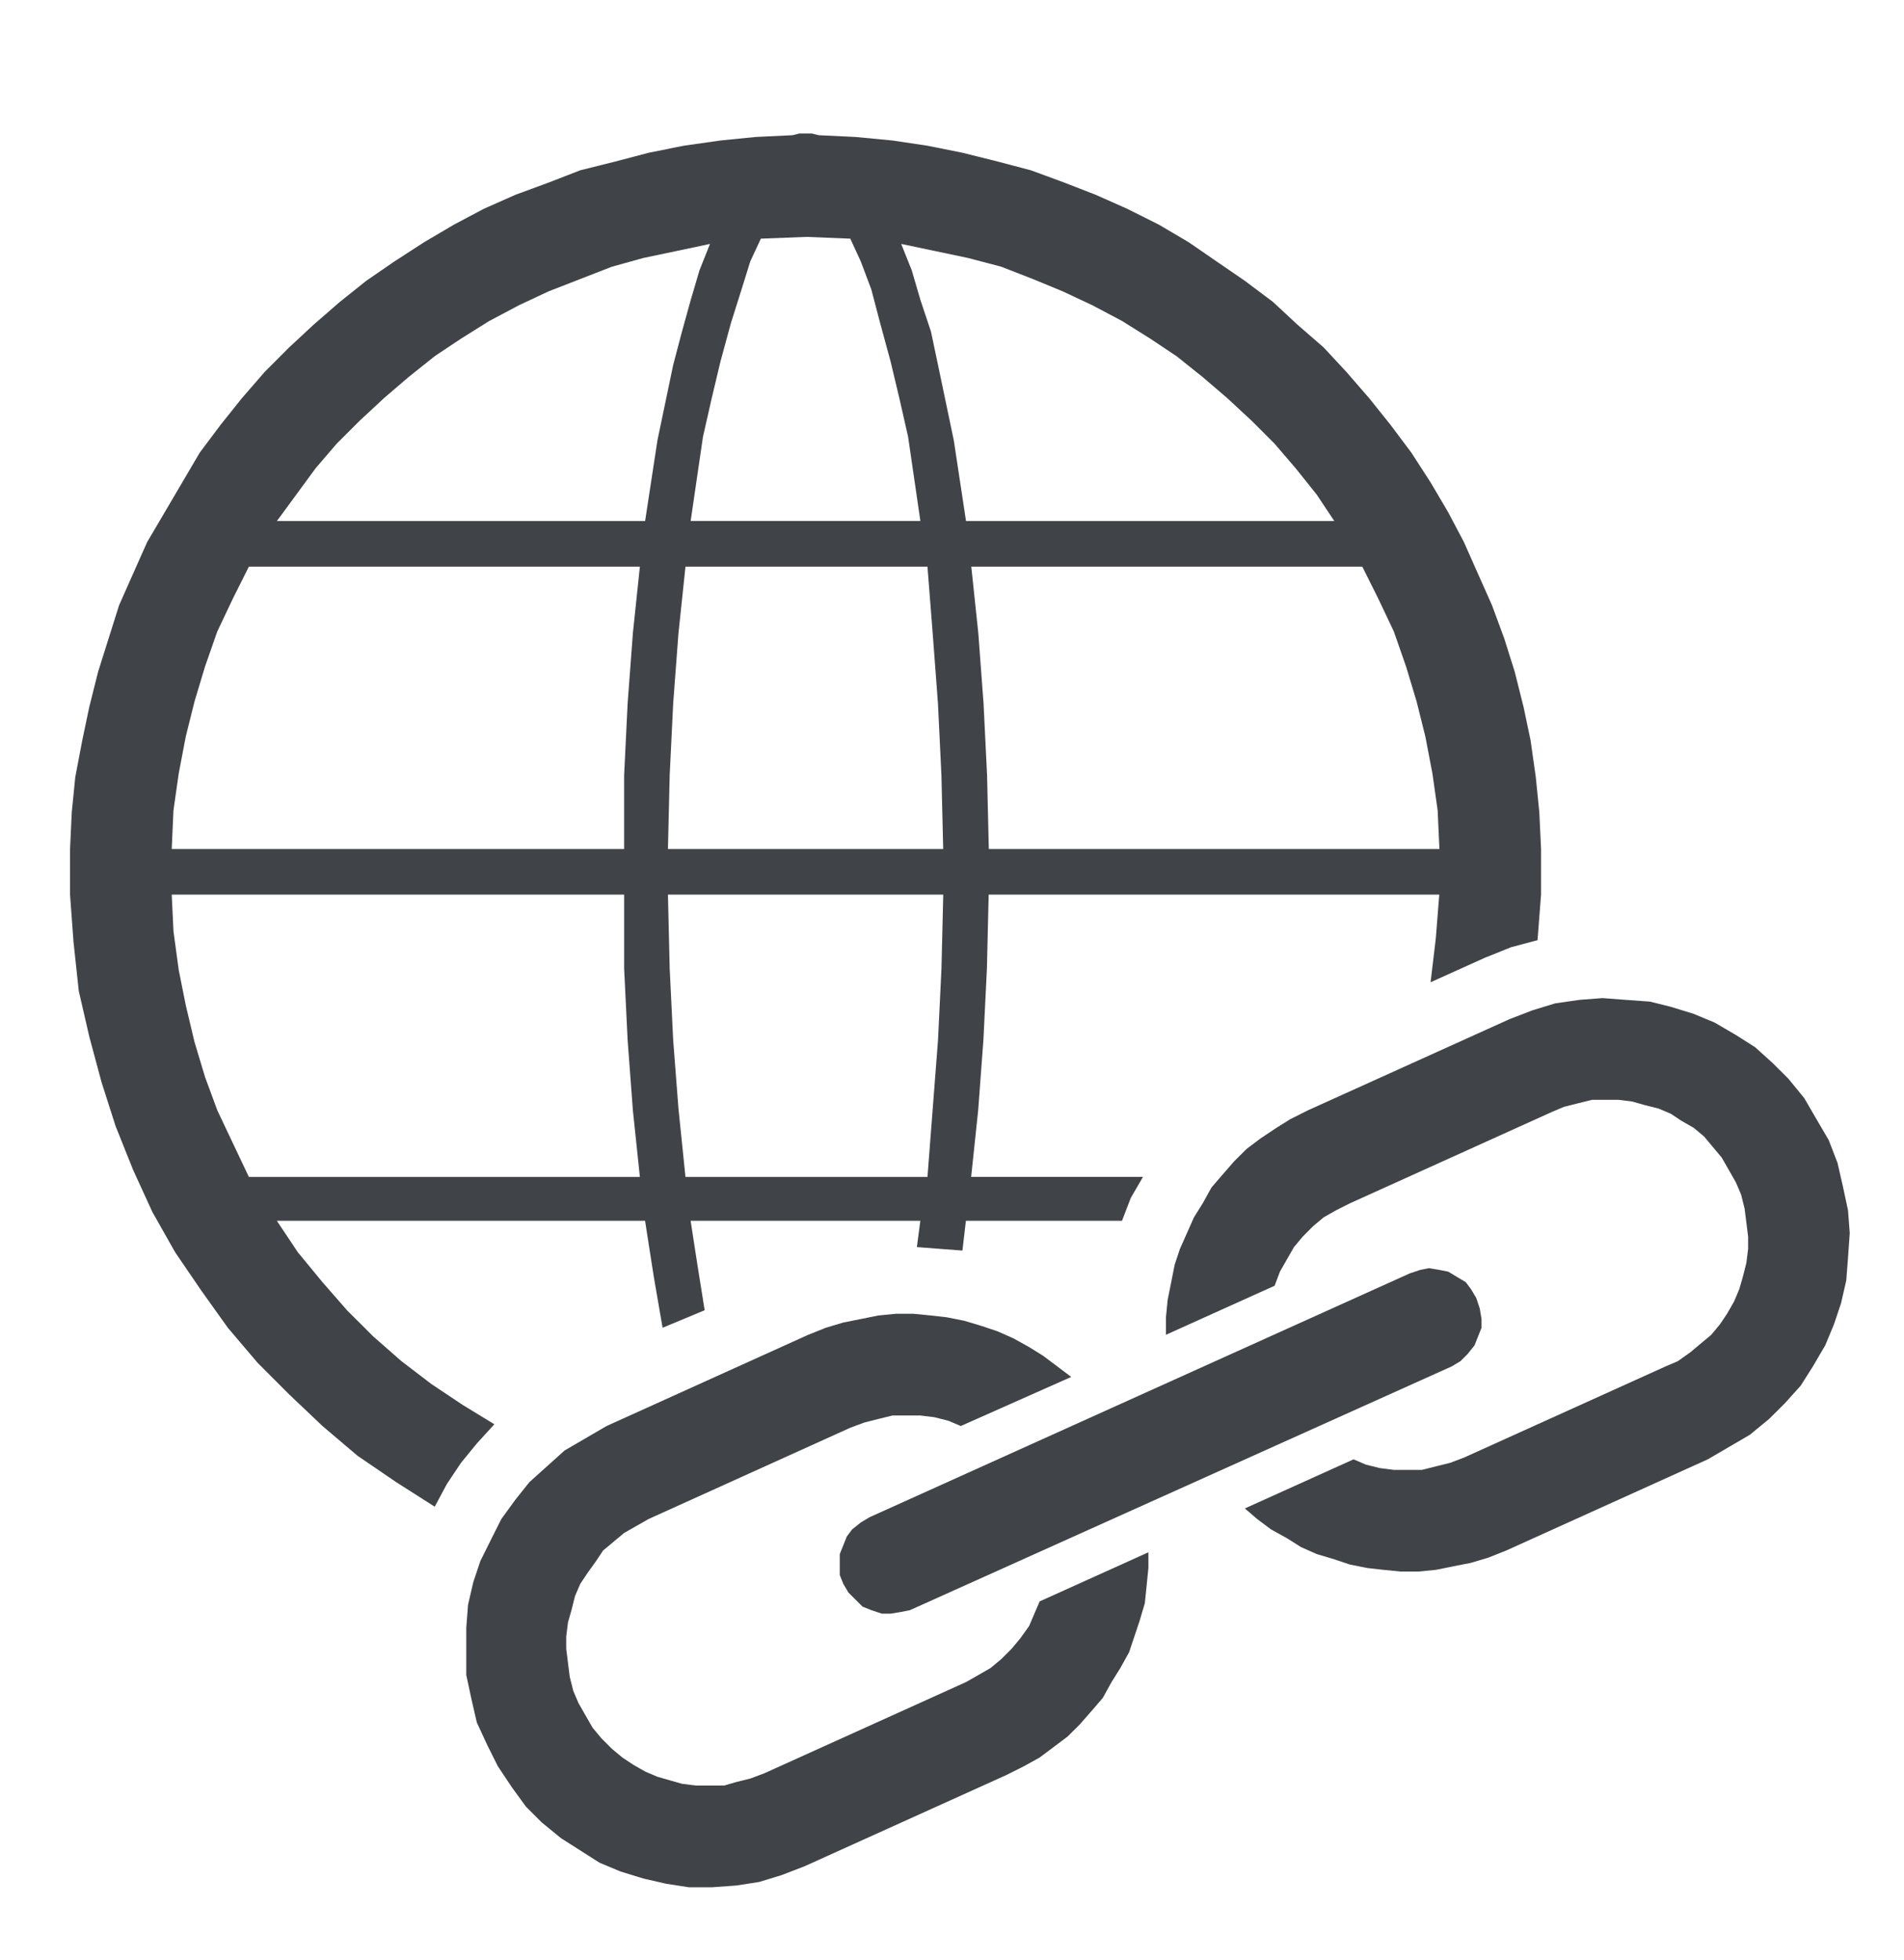
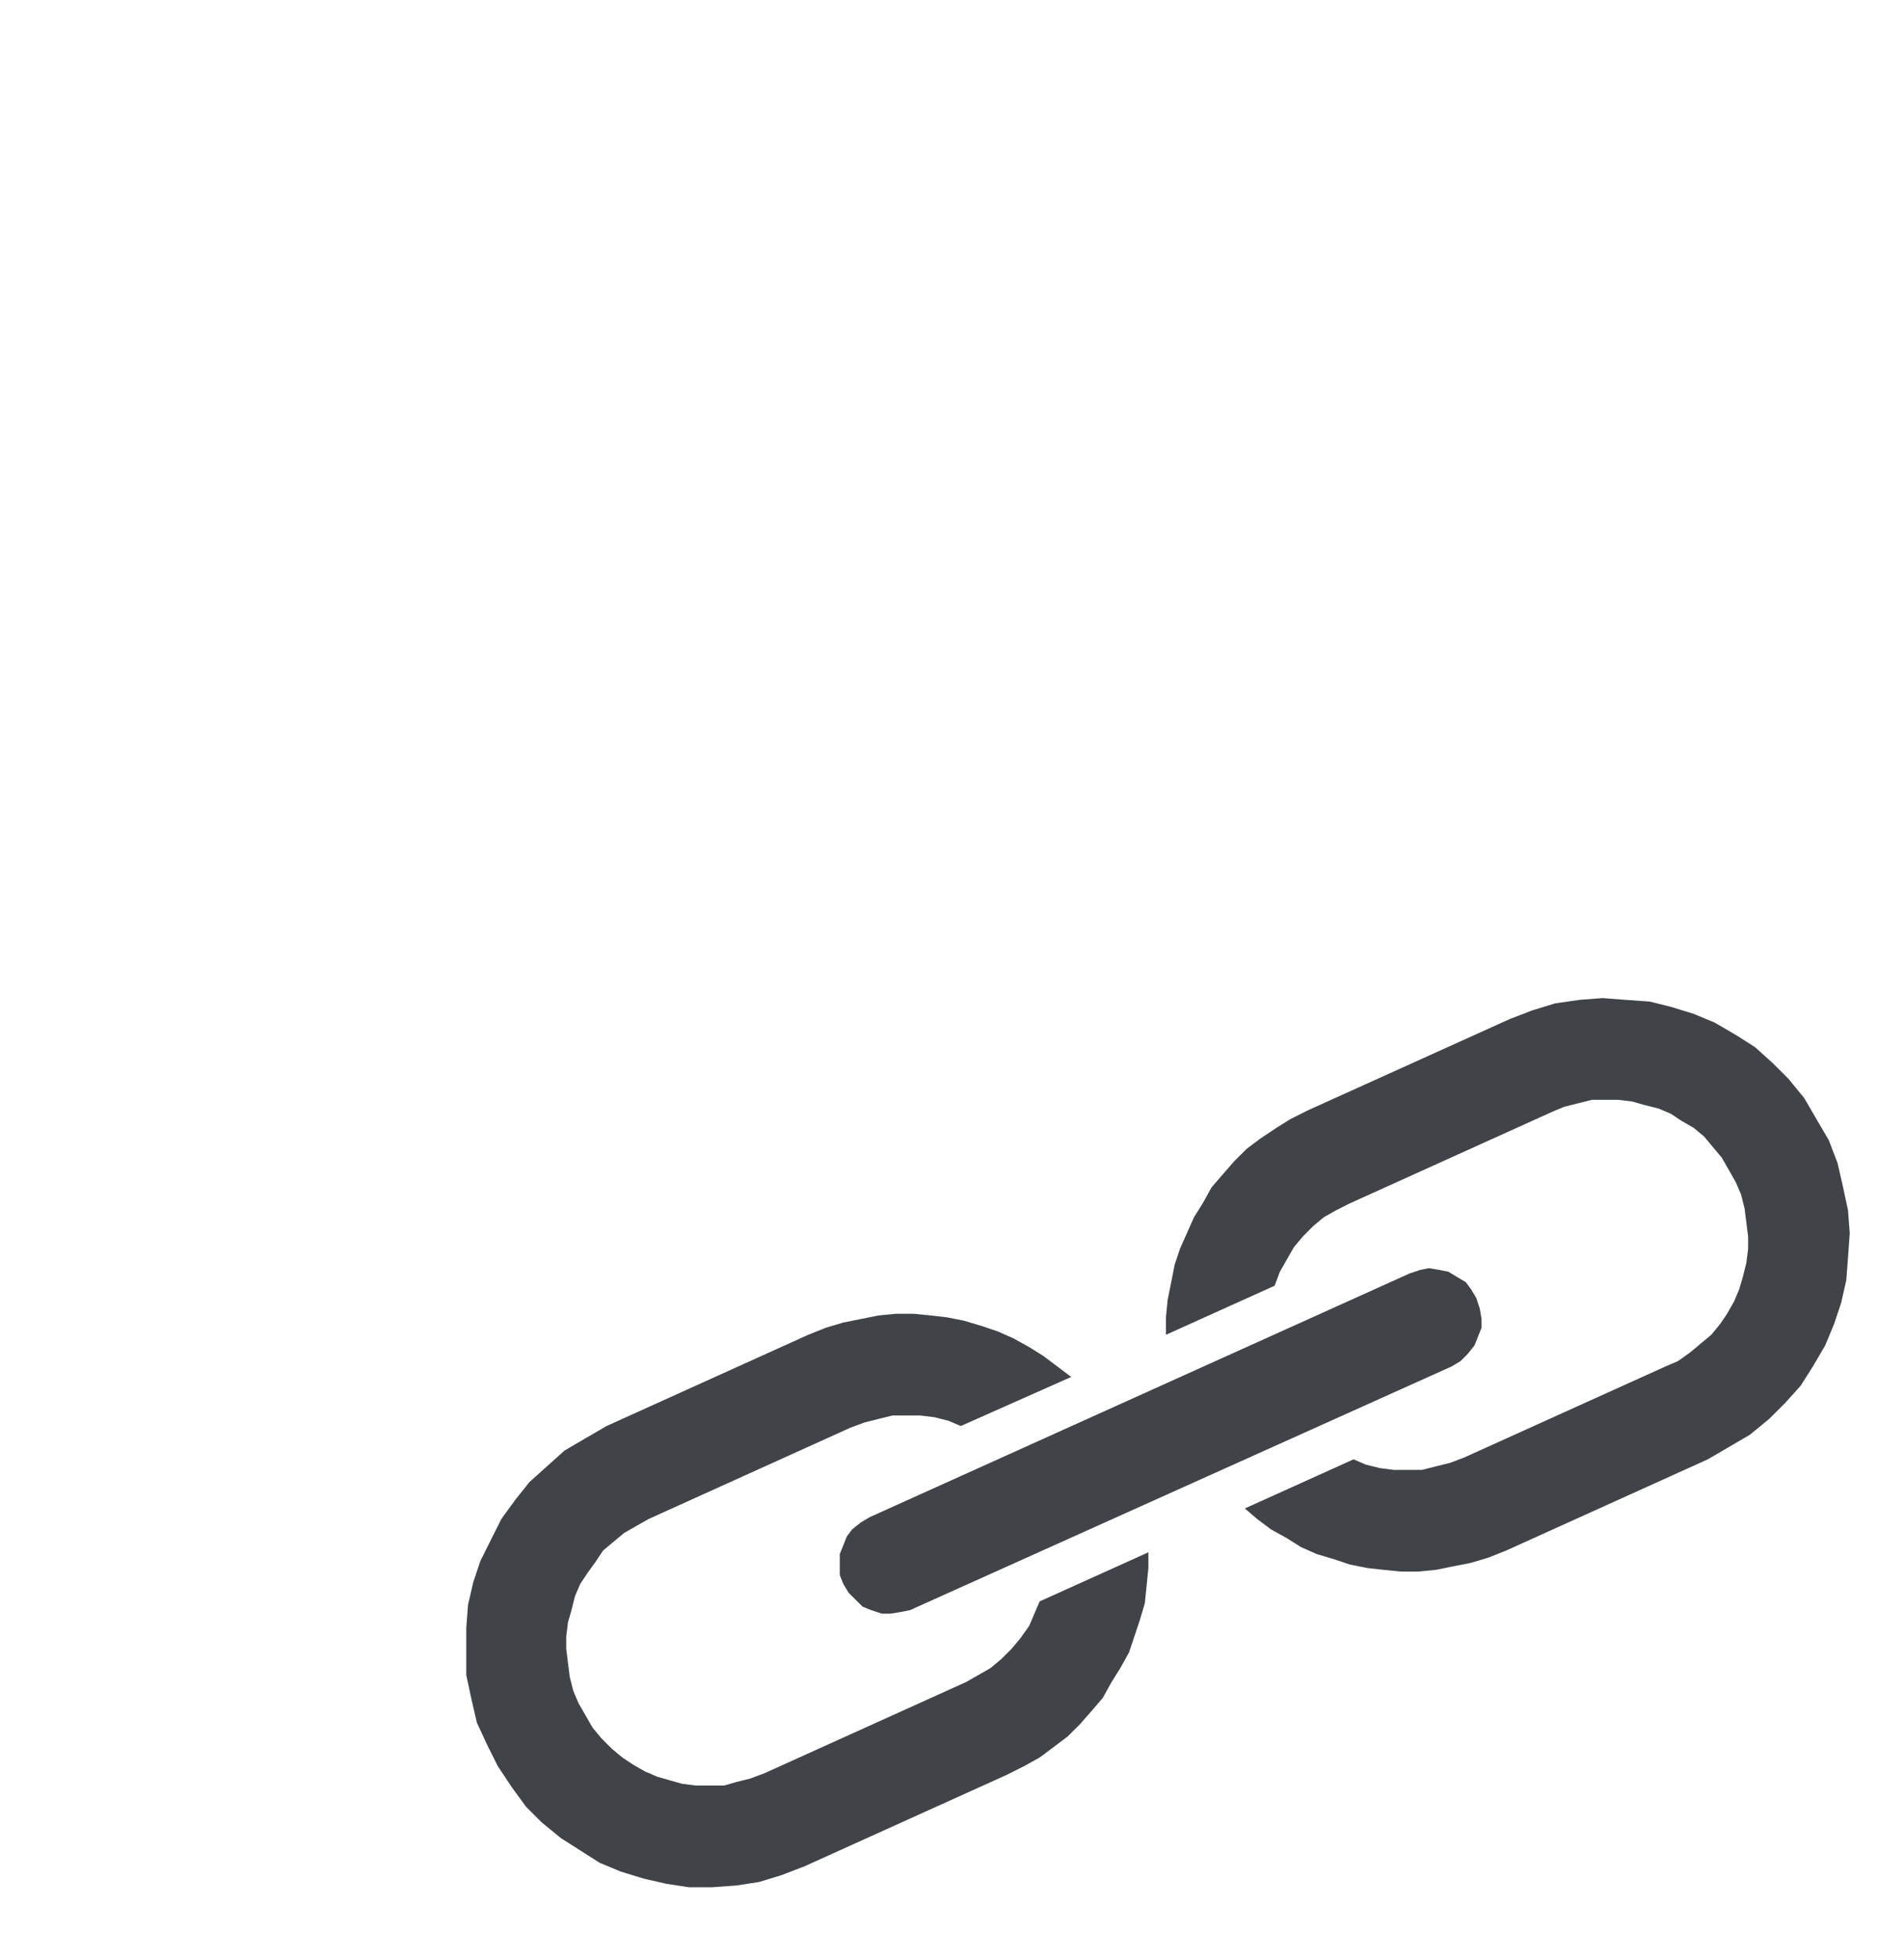
<svg xmlns="http://www.w3.org/2000/svg" version="1.1" id="Calque_1" x="0px" y="0px" width="69px" height="71.028px" viewBox="0 0 69 71.028" enable-background="new 0 0 69 71.028" xml:space="preserve">
  <g>
    <polygon fill="#404347" points="52.611,49.507 32.975,58.34 32.975,58.34 32.658,58.403 32.275,58.466 31.958,58.466 31.578,58.34    31.259,58.212 31.005,57.959 30.75,57.705 30.561,57.388 30.561,57.388 30.433,57.067 30.433,56.688 30.433,56.307 30.561,55.989    30.687,55.672 30.878,55.416 31.195,55.162 31.513,54.972 51.086,46.139 51.086,46.139 51.466,46.012 51.784,45.949 52.164,46.012    52.484,46.075 52.802,46.267 53.119,46.456 53.309,46.71 53.499,47.028 53.499,47.028 53.626,47.41 53.69,47.791 53.69,48.108    53.563,48.426 53.437,48.744 53.183,49.062 52.928,49.316 52.611,49.507  " />
    <polygon fill="#404347" points="37.677,58.022 37.677,58.022 37.486,58.466 37.296,58.912 36.979,59.356 36.66,59.738    36.28,60.118 35.897,60.436 35.454,60.691 35.008,60.945 27.701,64.249 27.701,64.249 27.192,64.44 26.685,64.566 26.239,64.695    25.73,64.695 25.222,64.695 24.714,64.63 24.269,64.503 23.825,64.376 23.379,64.186 22.935,63.932 22.554,63.678 22.172,63.36    21.792,62.979 21.474,62.597 21.219,62.152 20.965,61.708 20.965,61.708 20.775,61.263 20.647,60.755 20.583,60.246 20.52,59.738    20.52,59.293 20.583,58.783 20.71,58.34 20.837,57.831 21.028,57.388 21.283,57.005 21.601,56.561 21.854,56.18 22.236,55.861    22.617,55.543 23.062,55.289 23.507,55.036 30.814,51.73 30.814,51.73 31.323,51.541 31.832,51.412 32.34,51.287 32.848,51.287    33.356,51.287 33.865,51.349 34.373,51.478 34.818,51.668 38.821,49.889 38.821,49.889 38.313,49.507 37.805,49.125 37.296,48.808    36.724,48.49 36.151,48.237 35.58,48.045 34.945,47.854 34.31,47.728 33.737,47.663 33.102,47.601 32.466,47.601 31.832,47.663    31.195,47.791 30.561,47.918 29.925,48.108 29.29,48.362 21.982,51.668 21.982,51.668 21.219,52.112 20.457,52.557 19.821,53.129    19.186,53.7 18.677,54.337 18.169,55.036 17.787,55.797 17.407,56.561 17.152,57.324 16.961,58.148 16.898,58.976 16.898,59.864    16.898,60.691 17.089,61.58 17.279,62.407 17.66,63.231 17.66,63.231 18.042,63.995 18.551,64.759 19.059,65.457 19.63,66.028    20.33,66.601 21.028,67.045 21.728,67.491 22.49,67.809 23.316,68.063 24.143,68.253 24.968,68.38 25.794,68.38 26.685,68.316    27.511,68.188 28.336,67.935 29.163,67.616 36.47,64.313 36.47,64.313 37.105,63.995 37.677,63.678 38.186,63.297 38.694,62.914    39.139,62.47 39.584,61.962 39.965,61.517 40.282,60.945 40.601,60.436 40.918,59.864 41.109,59.293 41.3,58.722 41.489,58.085    41.553,57.45 41.617,56.814 41.617,56.243 37.677,58.022  " />
    <polygon fill="#404347" points="54.707,36.925 47.399,40.229 47.399,40.229 46.763,40.548 46.255,40.865 45.685,41.245    45.177,41.627 44.729,42.072 44.286,42.581 43.904,43.025 43.587,43.597 43.269,44.105 43.015,44.677 42.76,45.25 42.57,45.821    42.444,46.456 42.316,47.093 42.253,47.728 42.253,48.362 46.191,46.585 46.191,46.585 46.384,46.075 46.638,45.629 46.892,45.186    47.21,44.805 47.59,44.424 47.971,44.105 48.417,43.852 48.924,43.597 56.231,40.292 56.231,40.292 56.677,40.103 57.187,39.975    57.693,39.849 58.139,39.849 58.648,39.849 59.155,39.911 59.6,40.039 60.109,40.166 60.554,40.356 60.934,40.609 61.381,40.865    61.761,41.184 62.078,41.564 62.396,41.944 62.651,42.39 62.905,42.835 62.905,42.835 63.096,43.279 63.223,43.788 63.287,44.295    63.351,44.805 63.351,45.25 63.287,45.758 63.159,46.267 63.03,46.71 62.842,47.156 62.587,47.601 62.332,47.98 62.016,48.362    61.633,48.681 61.254,48.998 60.808,49.316 60.362,49.507 53.056,52.811 53.056,52.811 52.548,53.003 52.038,53.129 51.529,53.257    51.022,53.257 50.514,53.257 50.005,53.192 49.495,53.065 49.052,52.875 45.113,54.654 45.113,54.654 45.557,55.036 46.065,55.416    46.638,55.733 47.146,56.053 47.717,56.307 48.354,56.497 48.924,56.688 49.56,56.814 50.132,56.878 50.768,56.941 51.403,56.941    52.038,56.878 52.674,56.75 53.309,56.624 53.946,56.433 54.581,56.18 61.889,52.875 61.889,52.875 62.651,52.43 63.413,51.985    64.111,51.412 64.685,50.841 65.256,50.206 65.699,49.507 66.146,48.744 66.463,47.98 66.718,47.22 66.908,46.393 66.971,45.568    67.034,44.677 66.971,43.852 66.78,42.961 66.591,42.136 66.273,41.309 66.273,41.309 65.827,40.548 65.384,39.785 64.812,39.086    64.239,38.515 63.603,37.941 62.905,37.498 62.143,37.053 61.381,36.735 60.554,36.48 59.79,36.29 58.9,36.226 58.075,36.163    57.25,36.226 56.359,36.354 55.532,36.607 54.707,36.925  " />
    <polygon fill="#404347" points="55.342,36.735 55.342,36.735 55.342,36.735 54.771,36.925 54.771,36.925 55.342,36.735  " />
    <polygon fill="#404347" points="33.039,47.601 33.039,47.601 32.975,47.601 32.975,47.601 32.848,47.601 32.848,47.601    32.848,47.601 33.039,47.601  " />
    <polygon fill="#404347" points="34.5,47.728 34.5,47.728 34.5,47.728 34.438,47.728 34.438,47.728 34.5,47.728  " />
-     <path fill="#404347" d="M17.915,51.604L17.915,51.604l-1.145-0.699l-1.143-0.763l-1.081-0.826l-1.017-0.891l-0.954-0.952   l-0.889-1.018l-0.89-1.08l-0.763-1.143h13.344l0,0l0.317,2.033l0.318,1.842l1.525-0.635l0,0l-0.254-1.588l-0.255-1.652h8.325l0,0   l-0.126,0.952l0,0l0.825,0.064l0.826,0.062l0,0l0.126-1.078h5.657l0,0l0.317-0.827l0.443-0.763h-6.227l0,0l0.255-2.415l0.189-2.541   l0.128-2.605l0.063-2.668h16.33l0,0l-0.126,1.588l-0.189,1.588l1.97-0.889l0,0l0.952-0.382l0.954-0.253l0,0l0.127-1.652l0,0v-0.509   l0,0v-0.318l0,0V31.27v-0.508l0,0l0,0l-0.063-1.334l-0.128-1.272l-0.189-1.334l-0.254-1.207l-0.319-1.271l-0.38-1.208l-0.445-1.207   l-0.51-1.145l-0.507-1.143l-0.571-1.081l-0.636-1.08l-0.699-1.081l-0.763-1.017l-0.763-0.953l-0.827-0.953l-0.826-0.889   l-0.952-0.827l-0.891-0.827l-1.015-0.761l-1.019-0.699l-1.016-0.699l-1.08-0.636l-1.145-0.573L39.71,7.059l-1.144-0.445   L37.359,6.17l-1.208-0.318l-1.27-0.317l-1.271-0.255l-1.271-0.19l-1.334-0.127l-1.334-0.064l0,0l-0.255-0.062h-0.19l0,0h-0.255   l-0.253,0.062l0,0l-1.335,0.064l-1.271,0.127l-1.334,0.19l-1.271,0.255L22.3,5.852L21.028,6.17l-1.144,0.444l-1.208,0.445   l-1.144,0.507l-1.081,0.573l-1.08,0.636l-1.08,0.699l-1.017,0.699l-0.953,0.761l-0.953,0.827l-0.89,0.827L9.59,13.477L8.764,14.43   l-0.762,0.953l-0.763,1.017L6.604,17.48l-0.635,1.08l-0.636,1.081l-0.509,1.143l-0.508,1.145l-0.381,1.207l-0.381,1.208   l-0.318,1.271l-0.254,1.207l-0.254,1.334l-0.127,1.272l-0.063,1.334l0,0v0.508l0,0v0.317l0,0v0.318v0.509l0,0l0,0l0.126,1.715   l0.191,1.778l0.381,1.652l0.444,1.653l0.509,1.589l0.635,1.588l0.699,1.526l0.826,1.46l0.954,1.397l0.953,1.335l1.08,1.271   l1.144,1.145l1.207,1.145l1.271,1.079l1.398,0.953l1.398,0.891l0,0l0.444-0.827l0.508-0.761l0.572-0.7L17.915,51.604L17.915,51.604   z M33.611,42.644h-8.77l0,0l-0.254-2.478l-0.191-2.479l-0.127-2.605l-0.063-2.668h9.977l0,0l-0.064,2.668l-0.126,2.605   l-0.191,2.479L33.611,42.644L33.611,42.644z M24.206,30.762L24.206,30.762l0.063-2.669l0.127-2.606l0.191-2.541l0.254-2.415h8.77   l0,0l0.189,2.415l0.191,2.541l0.126,2.606l0.064,2.669H24.206L24.206,30.762z M52.164,30.762h-16.33l0,0l-0.063-2.669l-0.128-2.606   l-0.189-2.541l-0.255-2.415h14.17l0,0l0.572,1.145l0.572,1.207l0.443,1.27l0.383,1.271l0.317,1.272l0.255,1.334l0.189,1.334   L52.164,30.762L52.164,30.762z M48.354,18.878H35.008l0,0l-0.443-2.922l-0.572-2.733l-0.255-1.208l-0.381-1.143l-0.317-1.081   l-0.381-0.953l0,0l1.208,0.254l1.206,0.253l1.209,0.318l1.143,0.445l1.08,0.445l1.081,0.507l1.081,0.572l1.016,0.637l0.953,0.635   l0.953,0.761l0.89,0.763l0.891,0.827l0.824,0.825l0.764,0.891l0.762,0.953L48.354,18.878L48.354,18.878z M27.573,8.647   L27.573,8.647l1.653-0.064l0,0l1.588,0.064l0,0l0.381,0.826l0.382,1.017l0.317,1.207l0.38,1.398l0,0l0.318,1.334l0.317,1.398   l0.445,3.05h-8.325l0,0l0.446-3.05l0.317-1.398l0.318-1.334l0,0l0.381-1.398l0.381-1.207l0.317-1.017L27.573,8.647L27.573,8.647z    M25.73,8.838L25.73,8.838l-0.38,0.953l-0.319,1.081l-0.317,1.143l-0.318,1.208l-0.571,2.733l-0.446,2.922H10.035l0,0l0.699-0.953   l0.699-0.953l0.763-0.891l0.826-0.825l0.889-0.827l0.89-0.763l0.954-0.761l0.953-0.635l1.017-0.637l1.08-0.572l1.081-0.507   l1.144-0.445l1.144-0.445l1.145-0.318l1.207-0.253L25.73,8.838L25.73,8.838z M9.019,20.531h14.17l0,0l-0.254,2.415l-0.19,2.541   l-0.127,2.606v2.669H6.223l0,0l0.063-1.398l0.19-1.334l0.254-1.334l0.317-1.272l0.382-1.271l0.444-1.27l0.572-1.207L9.019,20.531   L9.019,20.531z M6.223,32.414h16.395l0,0v2.668l0.127,2.605l0.19,2.541l0.254,2.415H9.019l0,0l-0.572-1.207l-0.572-1.208   L7.43,39.021l-0.382-1.27l-0.317-1.335l-0.254-1.271l-0.19-1.398L6.223,32.414L6.223,32.414z" />
    <polygon fill="#404347" points="33.865,47.663 33.865,47.663 33.737,47.663 33.737,47.663 33.865,47.663  " />
  </g>
</svg>